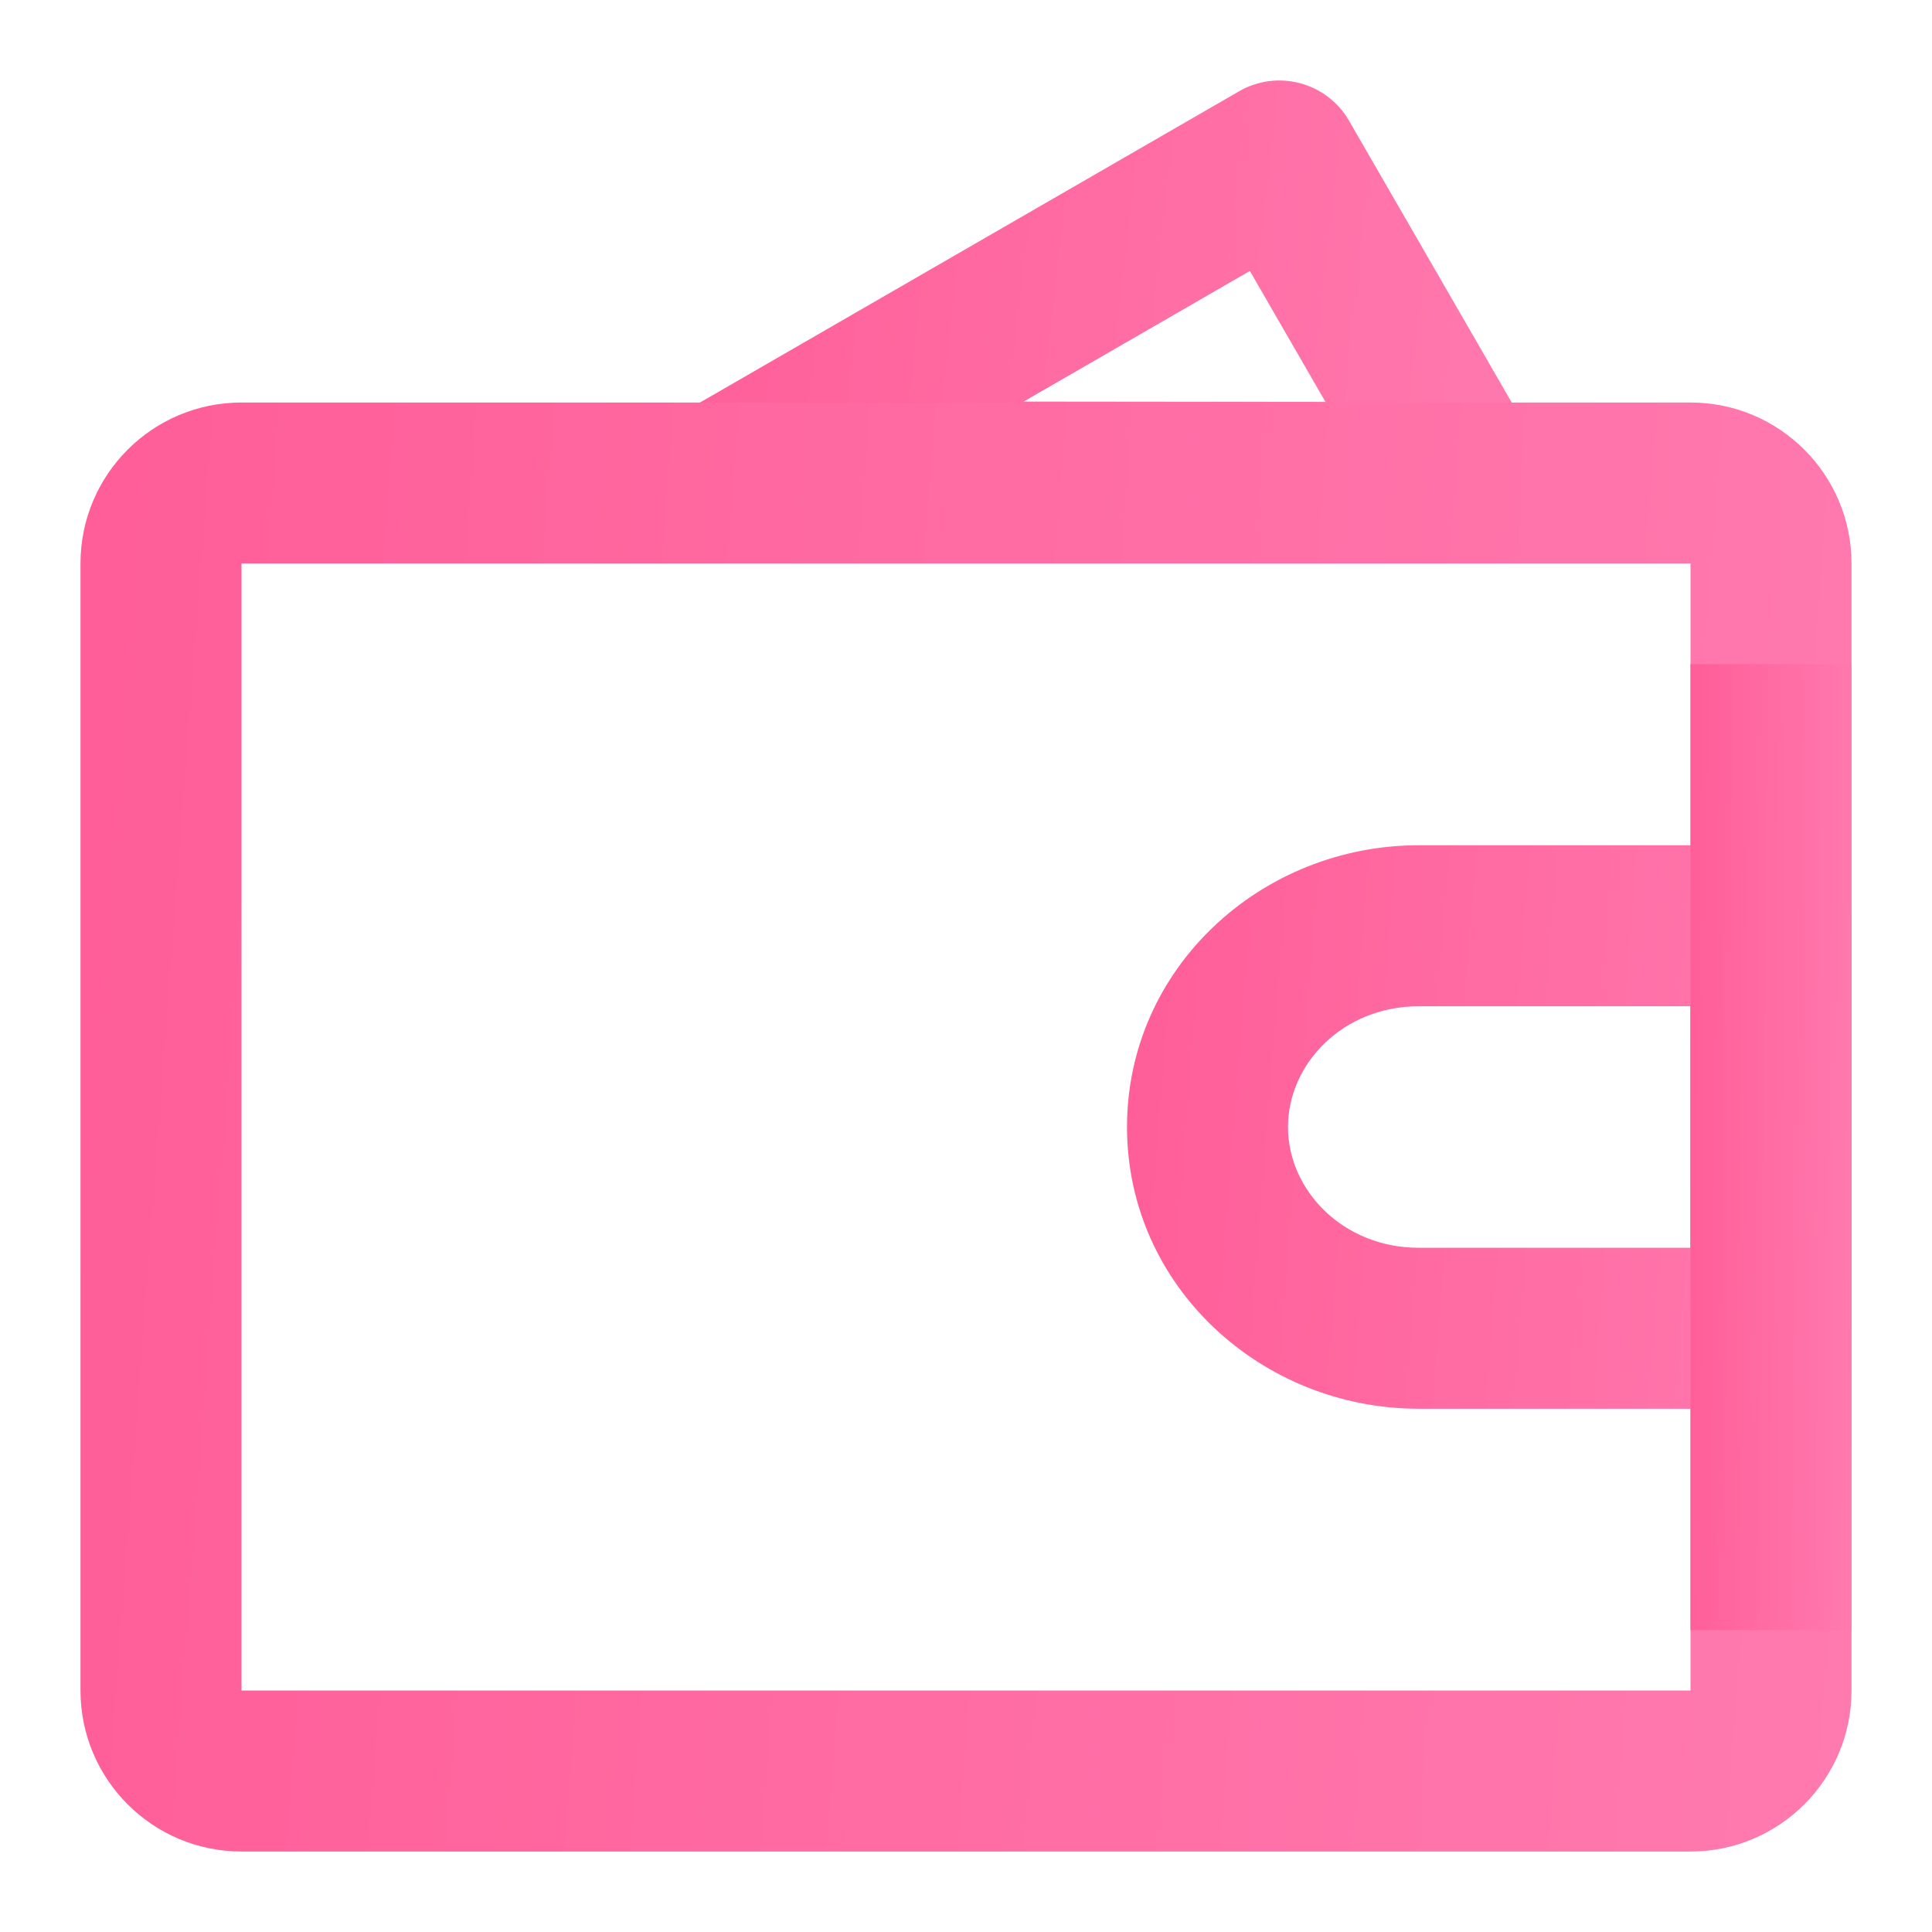
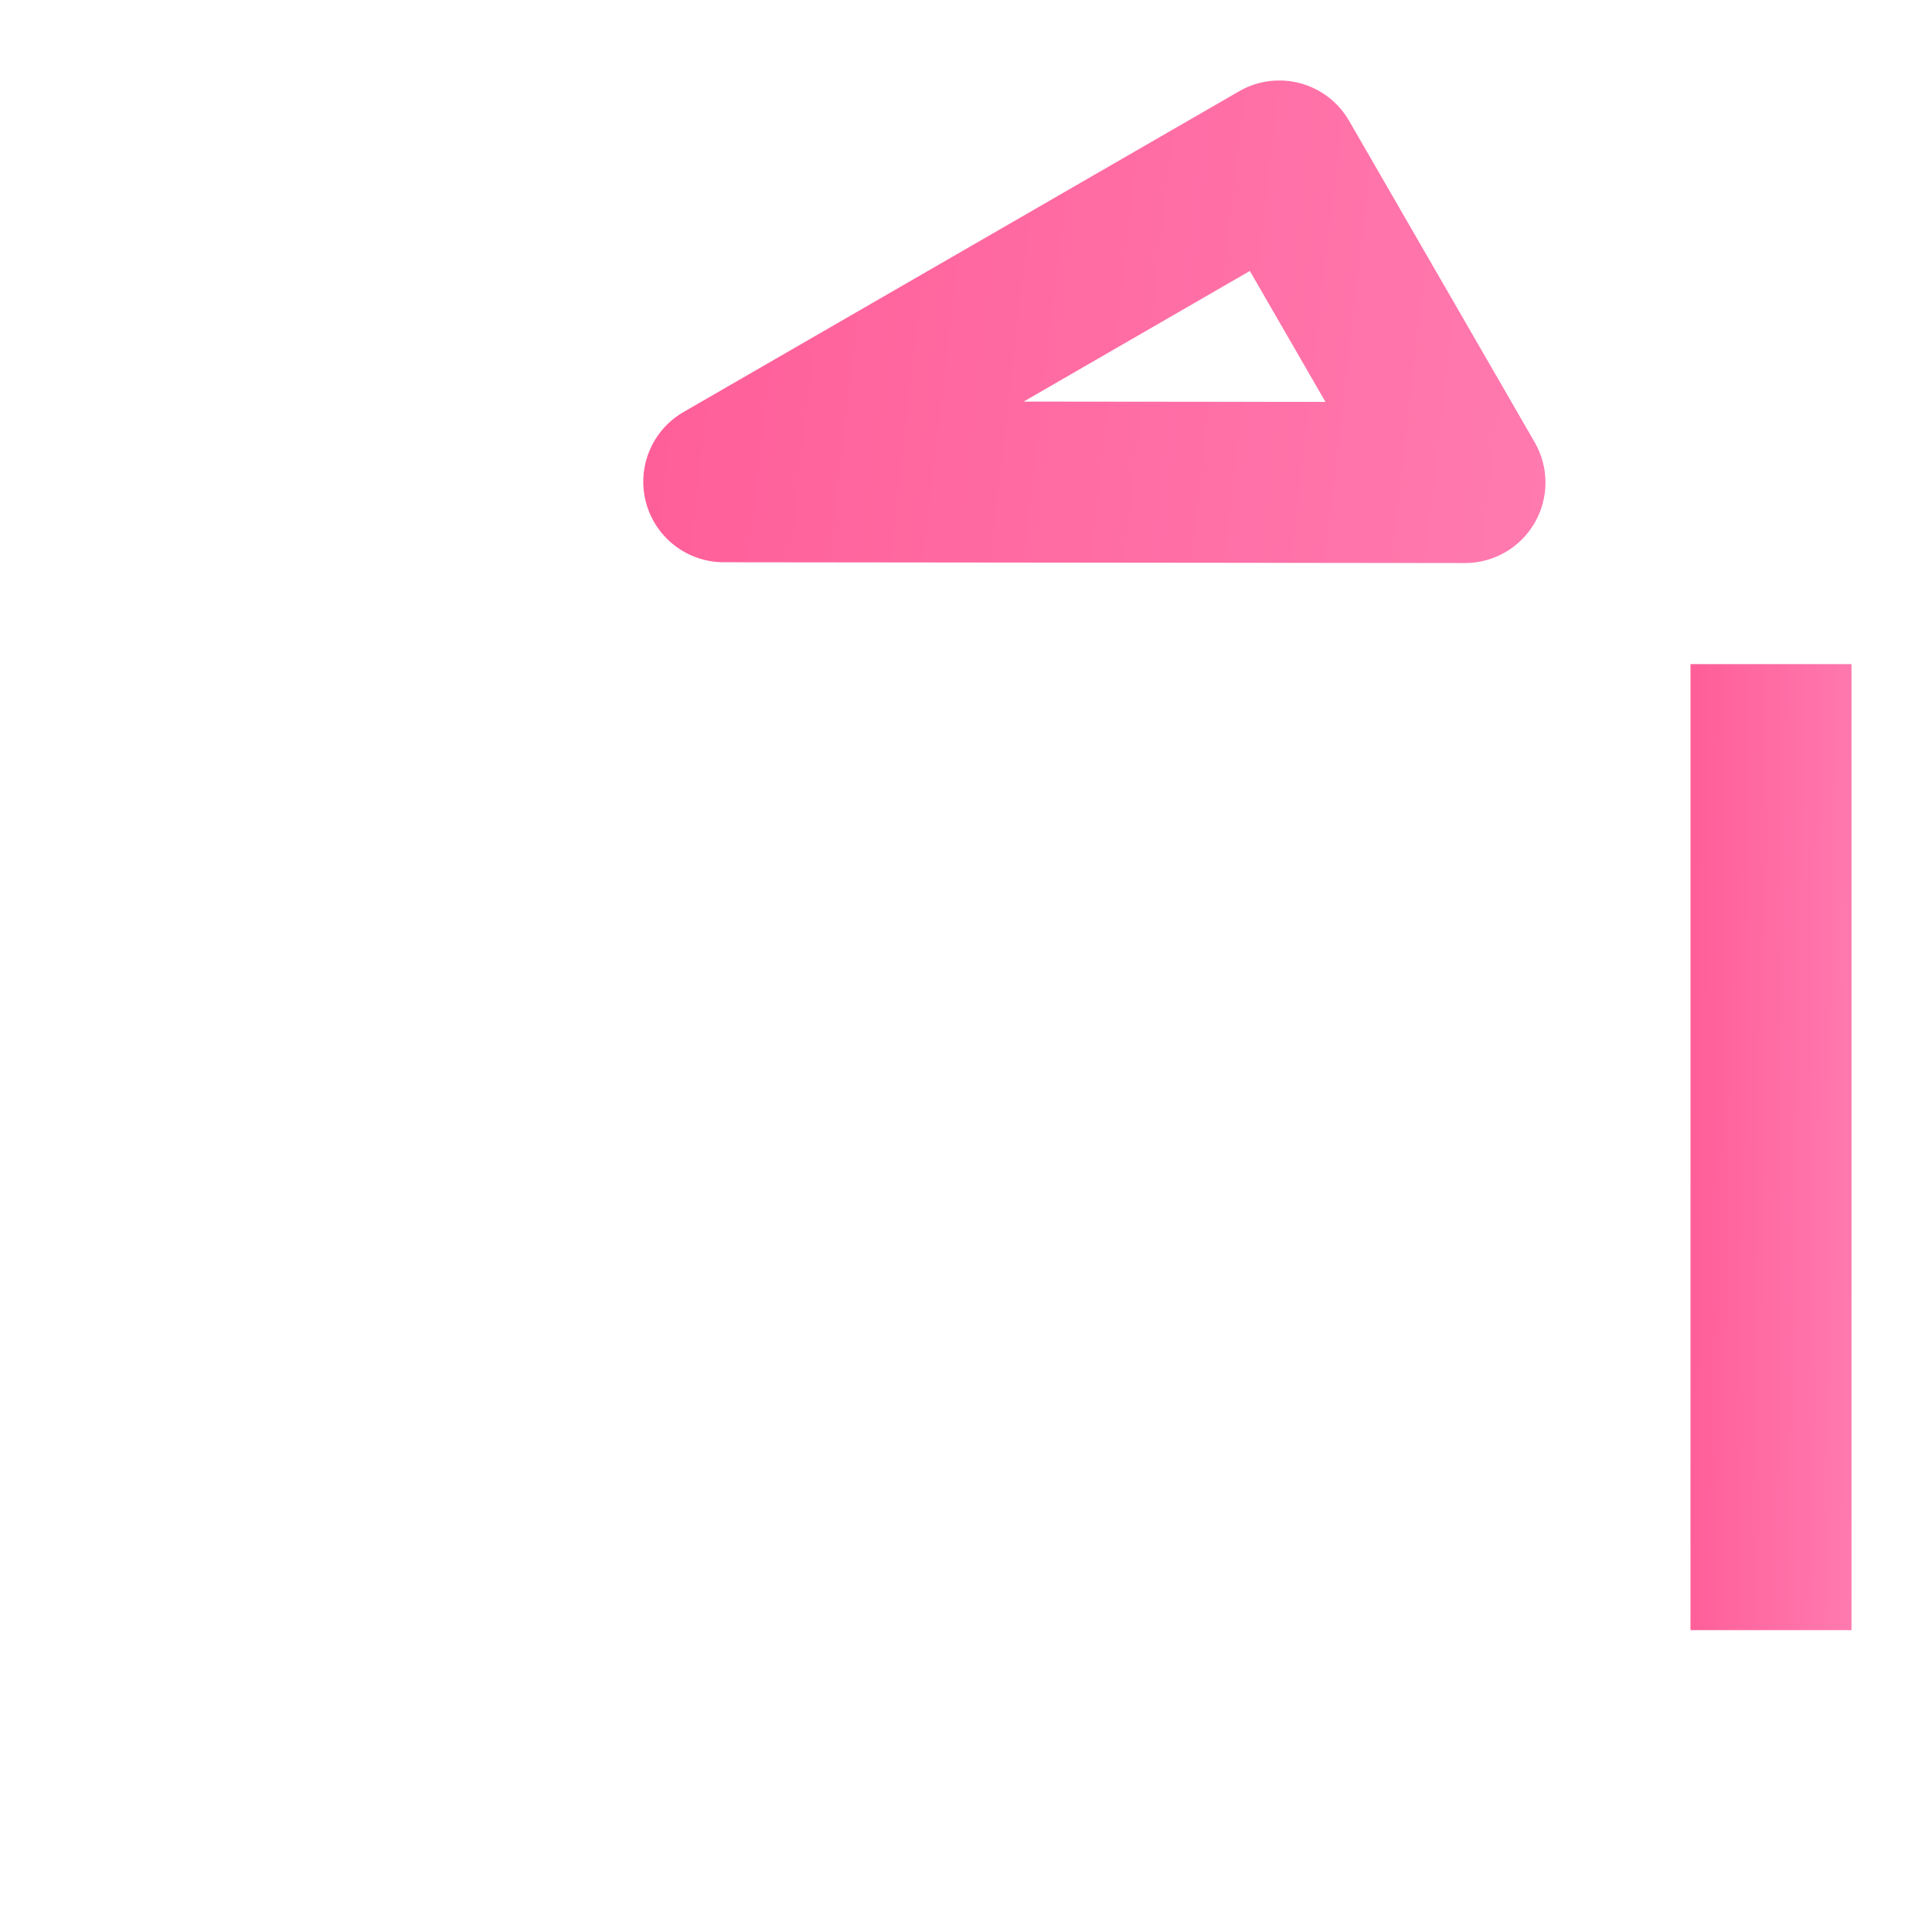
<svg xmlns="http://www.w3.org/2000/svg" width="56" height="56" viewBox="0 0 56 56" fill="none">
  <path fill-rule="evenodd" clip-rule="evenodd" d="M35.915 2.646C37.031 2.002 38.459 2.384 39.103 3.5L44.484 12.82C44.901 13.543 44.901 14.433 44.483 15.155C44.066 15.877 43.295 16.321 42.461 16.32L20.977 16.297C19.921 16.296 18.998 15.586 18.725 14.566C18.452 13.547 18.898 12.471 19.812 11.943L35.915 2.646ZM29.671 11.64L38.419 11.649L36.228 7.854L29.671 11.64Z" fill="url(#paint0_linear_16_473)" />
-   <path fill-rule="evenodd" clip-rule="evenodd" d="M2.333 16.333C2.333 13.756 4.423 11.667 7 11.667H49C51.577 11.667 53.667 13.756 53.667 16.333V49C53.667 51.577 51.577 53.667 49 53.667H7C4.423 53.667 2.333 51.578 2.333 49V16.333ZM49 16.333H7V49H49V16.333Z" fill="url(#paint1_linear_16_473)" />
-   <path fill-rule="evenodd" clip-rule="evenodd" d="M32.667 32.667C32.667 28.05 36.562 24.5 41.125 24.5H51.333C52.622 24.5 53.667 25.545 53.667 26.833V38.5C53.667 39.789 52.622 40.833 51.333 40.833H41.125C36.562 40.833 32.667 37.283 32.667 32.667ZM41.125 29.167C38.922 29.167 37.333 30.84 37.333 32.667C37.333 34.494 38.922 36.167 41.125 36.167H49V29.167H41.125Z" fill="url(#paint2_linear_16_473)" />
  <path fill-rule="evenodd" clip-rule="evenodd" d="M49 47.25V19.25H53.667V47.25H49Z" fill="url(#paint3_linear_16_473)" />
  <defs>
    <linearGradient id="paint0_linear_16_473" x1="19.05" y1="3.293" x2="45.833" y2="6.381" gradientUnits="userSpaceOnUse">
      <stop stop-color="#FF5E98" />
      <stop offset="1" stop-color="#FF7AAF" />
    </linearGradient>
    <linearGradient id="paint1_linear_16_473" x1="3.127" y1="14.55" x2="56.099" y2="18.542" gradientUnits="userSpaceOnUse">
      <stop stop-color="#FF5E98" />
      <stop offset="1" stop-color="#FF7AAF" />
    </linearGradient>
    <linearGradient id="paint2_linear_16_473" x1="32.991" y1="25.621" x2="54.648" y2="27.338" gradientUnits="userSpaceOnUse">
      <stop stop-color="#FF5E98" />
      <stop offset="1" stop-color="#FF7AAF" />
    </linearGradient>
    <linearGradient id="paint3_linear_16_473" x1="49.072" y1="21.172" x2="53.915" y2="21.222" gradientUnits="userSpaceOnUse">
      <stop stop-color="#FF5E98" />
      <stop offset="1" stop-color="#FF7AAF" />
    </linearGradient>
  </defs>
</svg>